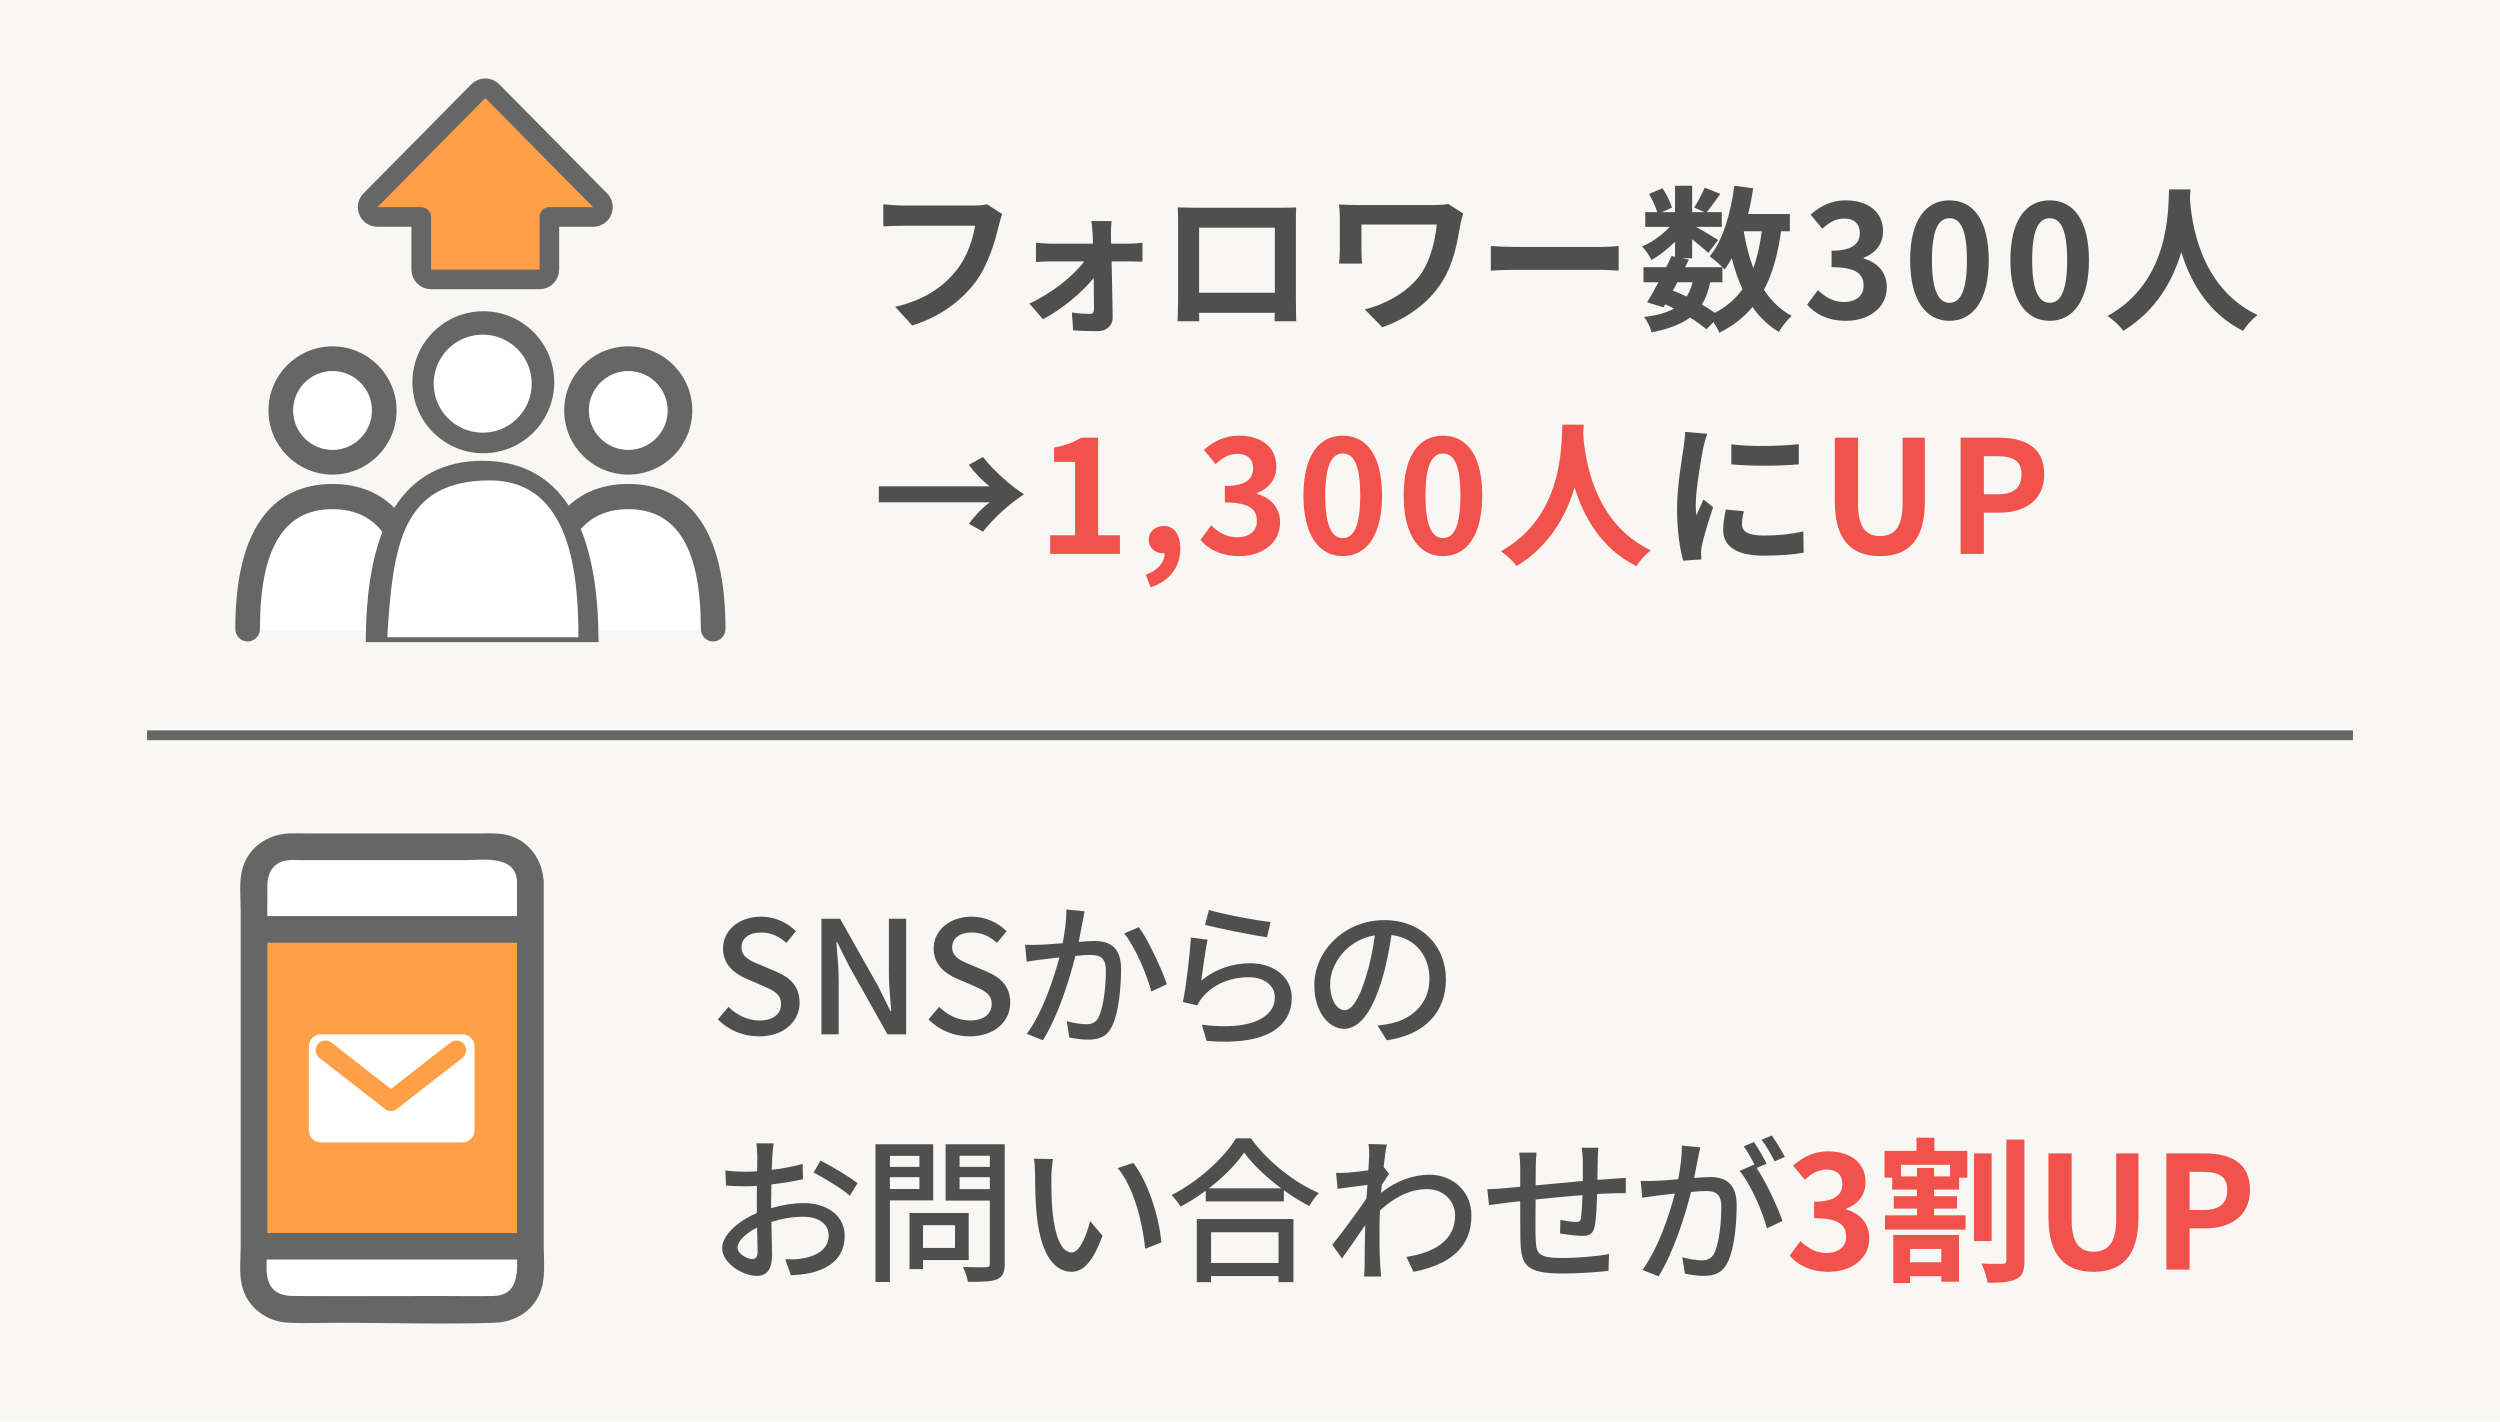
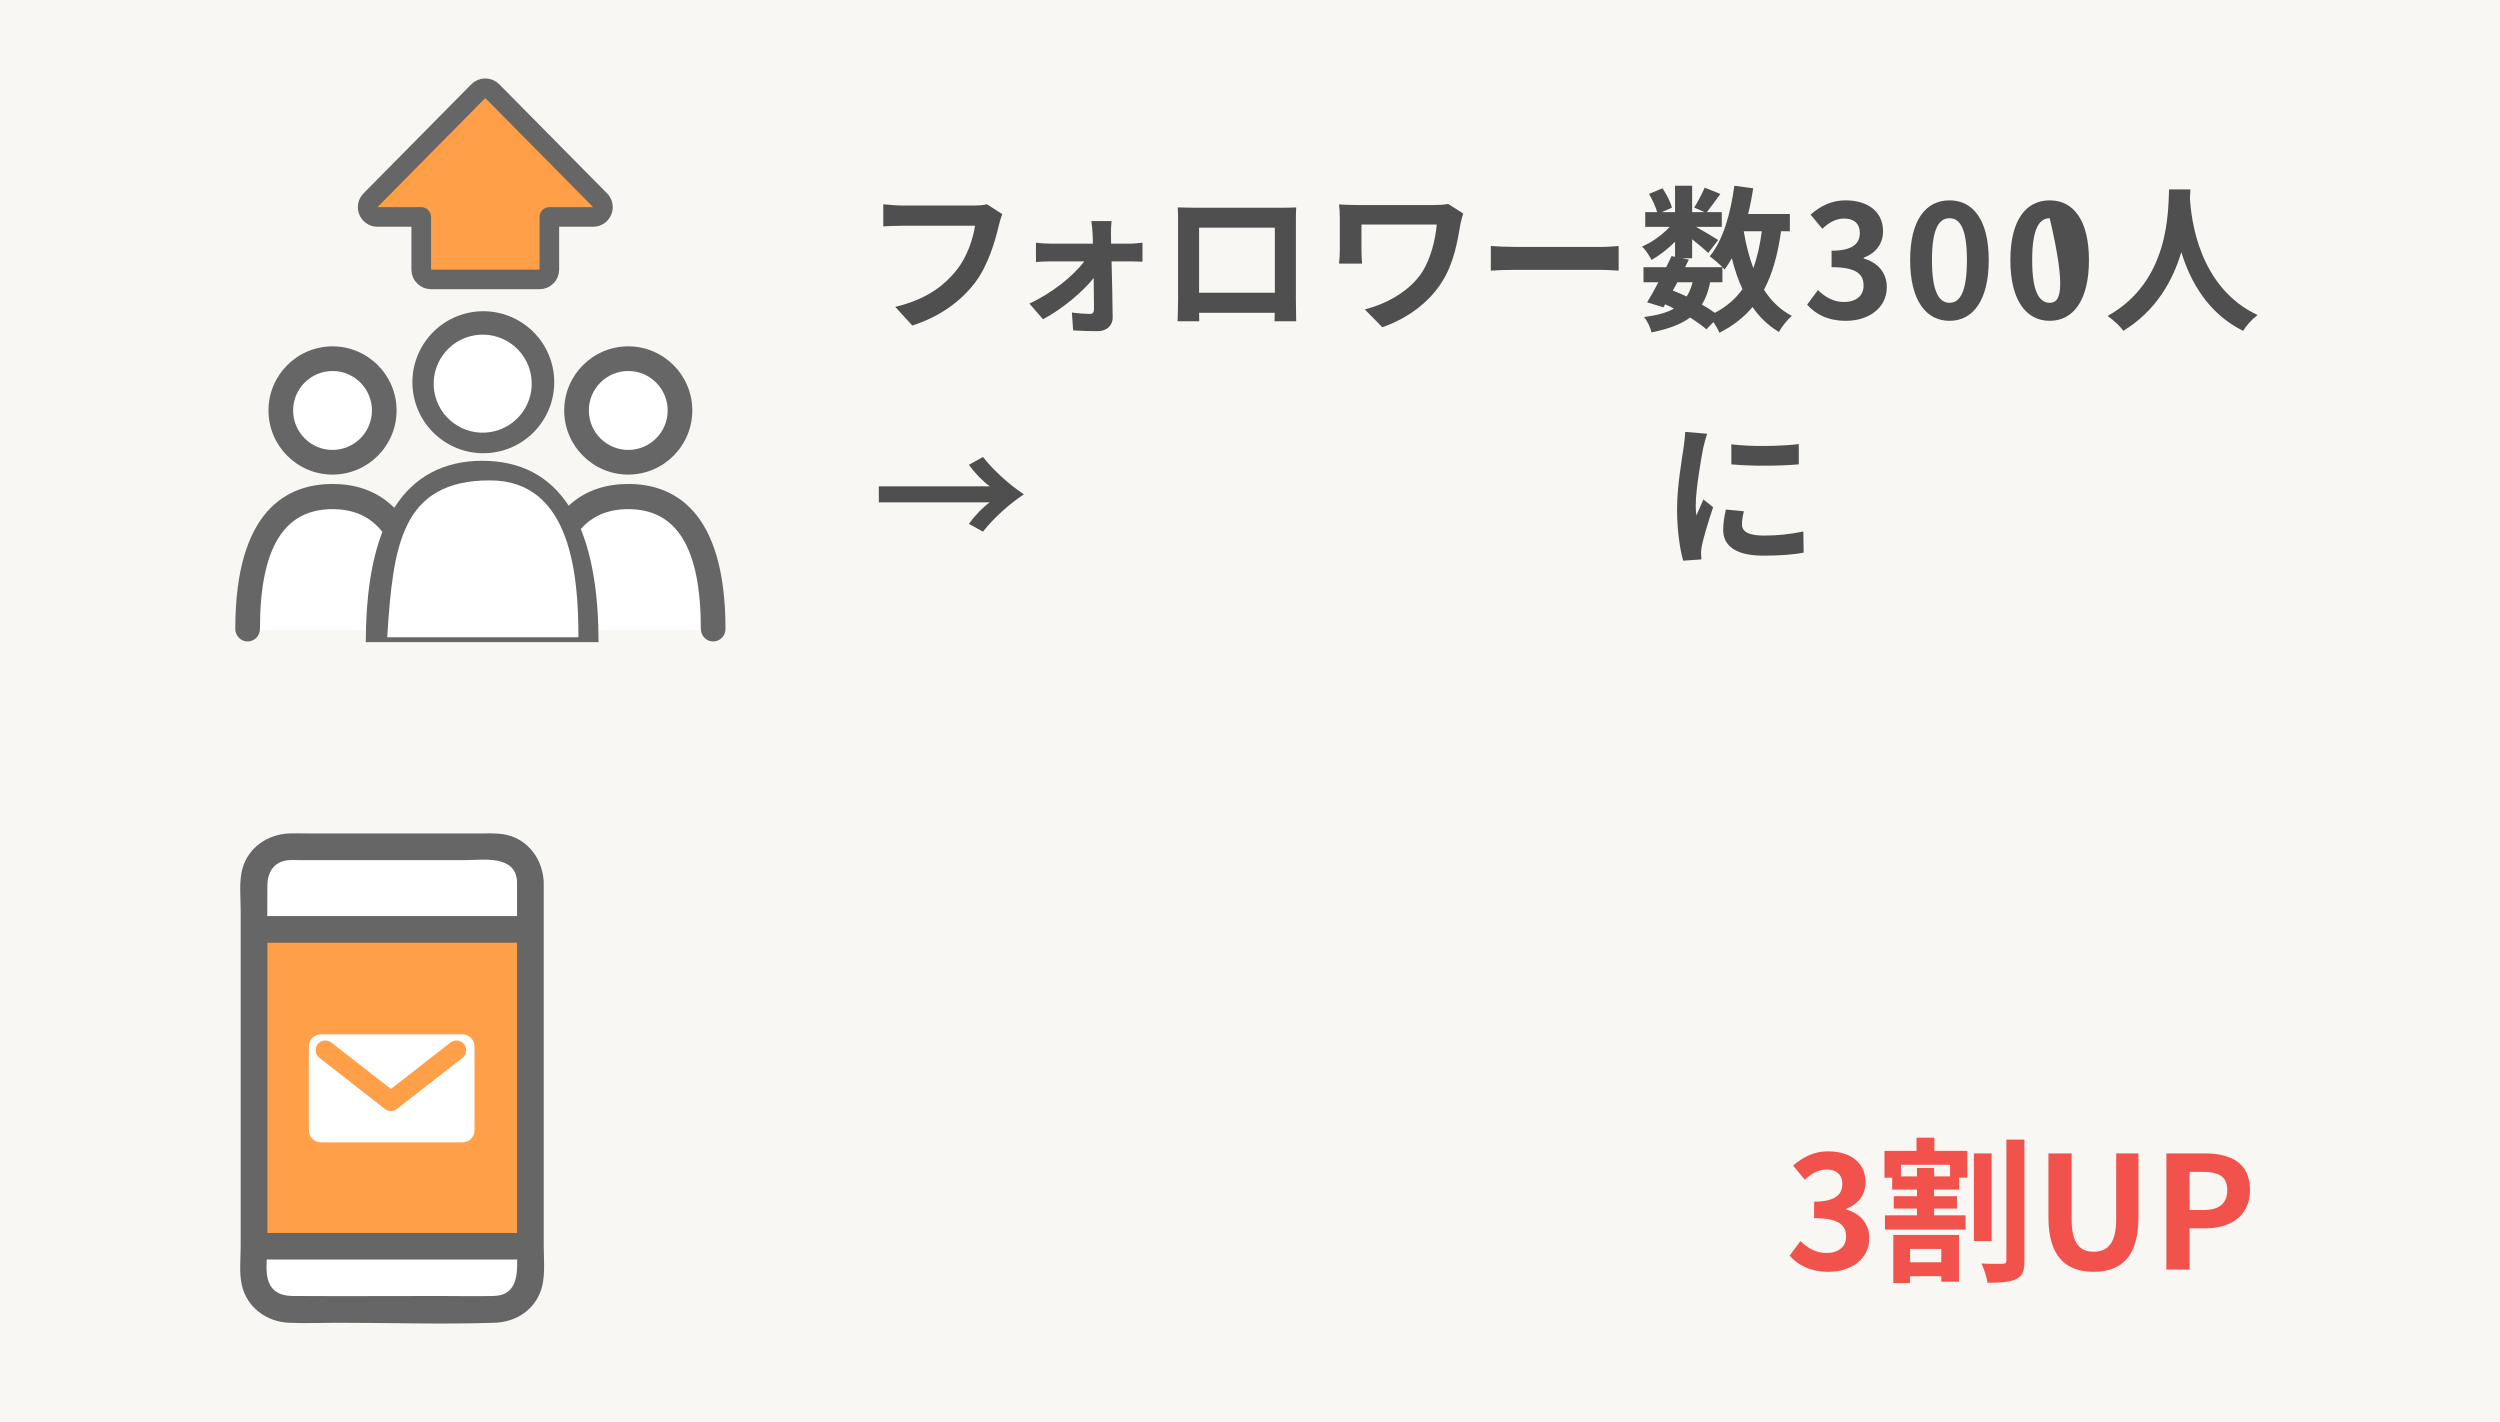
<svg xmlns="http://www.w3.org/2000/svg" width="510" height="290" viewBox="0 0 510 290" fill="none">
  <rect width="510" height="290" fill="#F8F7F3" />
-   <path d="M154.824 211.416C159.976 211.416 163.112 208.344 163.112 204.568C163.112 201.112 161.096 199.384 158.312 198.2L155.08 196.824C153.16 196.056 151.272 195.288 151.272 193.24C151.272 191.384 152.84 190.232 155.24 190.232C157.32 190.232 158.952 191.032 160.424 192.344L162.376 189.976C160.584 188.152 157.992 187 155.24 187C150.76 187 147.496 189.784 147.496 193.496C147.496 196.92 150.024 198.712 152.296 199.672L155.56 201.08C157.736 202.04 159.336 202.712 159.336 204.856C159.336 206.84 157.736 208.184 154.888 208.184C152.616 208.184 150.312 207.096 148.616 205.4L146.44 207.96C148.584 210.136 151.592 211.416 154.824 211.416ZM167.573 211H171.093V199.896C171.093 197.336 170.805 194.616 170.613 192.184H170.773L173.237 197.112L181.045 211H184.853V187.416H181.333V198.424C181.333 200.984 181.621 203.832 181.813 206.264H181.653L179.189 201.272L171.381 187.416H167.573V211ZM197.793 211.416C202.945 211.416 206.081 208.344 206.081 204.568C206.081 201.112 204.065 199.384 201.281 198.2L198.049 196.824C196.129 196.056 194.241 195.288 194.241 193.24C194.241 191.384 195.809 190.232 198.209 190.232C200.289 190.232 201.921 191.032 203.393 192.344L205.345 189.976C203.553 188.152 200.961 187 198.209 187C193.729 187 190.465 189.784 190.465 193.496C190.465 196.92 192.993 198.712 195.265 199.672L198.529 201.08C200.705 202.04 202.305 202.712 202.305 204.856C202.305 206.84 200.705 208.184 197.857 208.184C195.585 208.184 193.281 207.096 191.585 205.4L189.409 207.96C191.553 210.136 194.561 211.416 197.793 211.416ZM221.274 185.912L217.53 185.528C217.562 187.608 217.242 190.04 216.794 192.408C214.97 192.568 213.242 192.696 212.218 192.728C211.13 192.76 210.202 192.792 209.114 192.728L209.434 196.184C210.33 196.024 211.802 195.832 212.602 195.736C213.338 195.64 214.65 195.48 216.122 195.32C214.97 199.672 212.666 206.584 209.466 210.904L212.762 212.216C215.93 207.096 218.202 199.704 219.386 195C220.602 194.872 221.658 194.808 222.33 194.808C224.346 194.808 225.594 195.288 225.594 198.04C225.594 201.368 225.114 205.432 224.154 207.416C223.578 208.664 222.682 208.952 221.53 208.952C220.666 208.952 218.906 208.696 217.626 208.312L218.138 211.64C219.194 211.896 220.73 212.088 221.946 212.088C224.186 212.088 225.85 211.512 226.874 209.304C228.218 206.616 228.698 201.464 228.698 197.688C228.698 193.208 226.362 191.96 223.258 191.96C222.522 191.96 221.37 192.024 220.058 192.152C220.346 190.648 220.634 189.112 220.826 188.12C220.954 187.416 221.114 186.584 221.274 185.912ZM232.314 189.144L229.338 190.424C231.578 193.144 233.978 198.872 234.874 202.264L238.042 200.792C237.018 197.784 234.298 191.8 232.314 189.144ZM246.626 185.624L245.826 188.664C248.29 189.304 255.33 190.776 258.466 191.192L259.202 188.088C256.386 187.8 249.506 186.52 246.626 185.624ZM246.338 191.704L242.946 191.256C242.722 194.872 241.954 201.4 241.314 204.408L244.258 205.112C244.514 204.568 244.802 204.024 245.345 203.416C247.458 200.856 250.85 199.352 254.786 199.352C257.858 199.352 260.066 201.048 260.066 203.416C260.066 207.64 255.074 210.296 245.186 209.048L246.146 212.344C258.658 213.4 263.522 209.24 263.522 203.48C263.522 199.672 260.258 196.504 255.042 196.504C251.426 196.504 248.034 197.624 245.058 200.056C245.345 198.104 245.89 193.72 246.338 191.704ZM294.968 199.768C294.968 193.08 290.104 187.704 282.424 187.704C274.392 187.704 268.12 193.848 268.12 201.016C268.12 206.36 271.032 209.88 274.2 209.88C277.368 209.88 280.024 206.264 281.944 199.736C282.872 196.728 283.416 193.624 283.864 190.744C288.792 191.352 291.608 195.032 291.608 199.672C291.608 204.824 287.96 207.832 283.864 208.76C283.064 208.952 282.104 209.112 281.016 209.208L282.904 212.216C290.68 211.096 294.968 206.488 294.968 199.768ZM271.352 200.696C271.352 196.728 274.712 191.736 280.472 190.808C280.088 193.624 279.512 196.536 278.712 199.064C277.24 203.992 275.736 206.072 274.296 206.072C272.92 206.072 271.352 204.376 271.352 200.696ZM157.817 233.24H154.297C154.393 233.816 154.489 235.096 154.489 235.768C154.489 236.344 154.457 237.496 154.457 238.936C153.657 239 152.921 239.032 152.249 239.032C151.065 239.032 149.817 239 147.993 238.776L148.089 241.848C149.145 241.944 150.361 242.008 152.312 242.008C152.921 242.008 153.625 241.976 154.425 241.912C154.393 243.128 154.393 244.344 154.393 245.464C154.393 246.104 154.393 246.776 154.393 247.448C150.617 249.08 147.321 251.928 147.321 254.648C147.321 257.72 151.577 260.28 154.361 260.28C156.249 260.28 157.497 259.288 157.497 255.896C157.497 254.616 157.401 251.928 157.369 249.272C159.481 248.6 161.689 248.216 163.929 248.216C166.841 248.216 169.049 249.592 169.049 252.056C169.049 254.744 166.713 256.152 164.025 256.664C162.841 256.92 161.465 256.92 160.185 256.888L161.337 260.152C162.521 260.088 163.961 259.992 165.401 259.672C170.105 258.552 172.313 255.896 172.313 252.088C172.313 247.992 168.729 245.432 163.961 245.432C162.009 245.432 159.641 245.784 157.305 246.456C157.305 246.072 157.305 245.688 157.305 245.336C157.305 244.184 157.337 242.904 157.369 241.624C159.577 241.368 161.944 240.984 163.801 240.568L163.737 237.432C161.977 237.944 159.673 238.392 157.433 238.648C157.497 237.496 157.529 236.472 157.561 235.704C157.625 234.936 157.721 233.848 157.817 233.24ZM167.385 236.76L165.977 239.192C167.993 240.248 171.833 242.52 173.369 243.928L174.937 241.368C173.337 240.12 169.753 237.944 167.385 236.76ZM150.457 254.488C150.457 253.208 152.121 251.576 154.457 250.424C154.489 252.504 154.553 254.36 154.553 255.384C154.553 256.44 154.105 256.856 153.465 256.856C152.377 256.856 150.457 255.768 150.457 254.488ZM187.56 235.8V238.04H181.544V235.8H187.56ZM181.544 242.552V240.152H187.56V242.552H181.544ZM190.376 244.888V233.432H178.6V261.528H181.544V244.888H190.376ZM194.824 249.944V254.584H188.296V249.944H194.824ZM197.608 257.048V247.448H185.544V258.904H188.296V257.048H197.608ZM195.752 242.584V240.152H201.928V242.584H195.752ZM201.928 235.768V238.04H195.752V235.768H201.928ZM204.968 233.432H192.904V244.92H201.928V257.72C201.928 258.296 201.768 258.488 201.16 258.52C200.52 258.52 198.44 258.552 196.424 258.456C196.872 259.288 197.352 260.664 197.448 261.496C200.328 261.496 202.216 261.464 203.4 260.984C204.552 260.472 204.968 259.544 204.968 257.752V233.432ZM214.804 236.44L210.9 236.376C211.092 237.24 211.156 238.584 211.156 239.384C211.156 241.304 211.188 245.144 211.508 247.96C212.372 256.376 215.348 259.448 218.58 259.448C220.916 259.448 222.9 257.56 224.916 252.088L222.388 249.112C221.652 252.024 220.244 255.512 218.644 255.512C216.5 255.512 215.188 252.12 214.708 247.096C214.484 244.6 214.452 241.912 214.484 239.896C214.484 239.032 214.644 237.368 214.804 236.44ZM231.188 237.24L228.02 238.296C231.252 242.136 233.076 249.24 233.62 254.744L236.916 253.464C236.5 248.28 234.132 240.952 231.188 237.24ZM260.818 251.384V257.656H247.058V251.384H260.818ZM244.146 261.56H247.058V260.312H260.818V261.56H263.858V248.696H244.146V261.56ZM246.61 242.424C249.618 240.12 252.178 237.496 253.81 235.128C255.602 237.592 258.354 240.184 261.362 242.424H246.61ZM252.146 232.216C249.714 236.216 244.466 241.016 238.994 243.8C239.602 244.408 240.466 245.464 240.818 246.168C242.578 245.208 244.338 244.12 245.97 242.904V245.08H261.906V242.808C263.602 244.056 265.394 245.144 267.09 246.04C267.602 245.144 268.306 244.12 269.042 243.384C264.018 241.208 258.61 236.984 255.186 232.216H252.146ZM279.307 235.96C279.307 236.312 279.243 237.368 279.147 238.744C277.611 238.968 275.947 239.16 274.955 239.224C274.027 239.288 273.355 239.288 272.555 239.256L272.875 242.52C274.795 242.264 277.451 241.912 278.955 241.72C278.891 242.616 278.827 243.576 278.763 244.472C277.035 247.096 273.579 251.704 271.787 253.944L273.771 256.728C275.115 254.872 277.003 252.12 278.507 249.912C278.411 253.464 278.411 255.288 278.379 258.296C278.379 258.808 278.315 259.832 278.283 260.408H281.739C281.675 259.736 281.611 258.808 281.579 258.232C281.387 255.32 281.419 253.048 281.419 250.264C281.419 249.24 281.451 248.12 281.515 246.936C284.331 244.344 287.531 242.584 291.083 242.584C294.891 242.584 296.843 245.4 296.843 247.896C296.875 253.176 292.395 255.576 286.891 256.408L288.363 259.448C295.787 258.008 300.203 254.424 300.171 247.96C300.171 242.904 296.235 239.64 291.595 239.64C288.619 239.64 285.163 240.664 281.739 243.32C281.771 242.808 281.835 242.264 281.867 241.752C282.379 240.952 282.987 240.024 283.371 239.448L282.283 238.104H282.251C282.475 236.024 282.731 234.328 282.923 233.496L279.179 233.368C279.307 234.232 279.307 235.128 279.307 235.96ZM326.095 234.136H322.671C322.767 234.712 322.895 236.024 322.895 236.76C322.895 238.072 322.895 239.544 322.895 240.92C319.694 241.208 316.207 241.528 313.263 241.816C313.295 240.28 313.295 238.936 313.295 238.04C313.295 236.888 313.359 235.992 313.455 235.128H309.903C310.062 236.152 310.127 237.08 310.127 238.2C310.127 238.744 310.127 240.248 310.127 242.104C308.783 242.232 307.727 242.328 307.023 242.392C305.679 242.52 304.367 242.584 303.407 242.584L303.759 245.848C304.591 245.72 306.255 245.496 307.247 245.368C307.951 245.272 308.943 245.176 310.127 245.048C310.127 248.12 310.127 251.416 310.159 252.792C310.286 258.072 311.119 259.8 318.895 259.8C322.062 259.8 325.999 259.512 328.143 259.256L328.239 255.832C326.031 256.248 322.031 256.632 318.703 256.632C313.487 256.632 313.359 255.608 313.263 252.312C313.199 251 313.231 247.832 313.263 244.696C316.239 244.376 319.727 244.056 322.831 243.8C322.767 245.624 322.671 247.48 322.511 248.44C322.447 249.144 322.127 249.272 321.391 249.272C320.719 249.272 319.375 249.08 318.319 248.856L318.255 251.64C319.215 251.8 321.583 252.12 322.735 252.12C324.271 252.12 325.007 251.704 325.327 250.168C325.615 248.728 325.743 246.008 325.807 243.576C326.991 243.512 328.047 243.448 328.879 243.448C329.711 243.416 331.119 243.384 331.663 243.416V240.28C330.831 240.344 329.743 240.44 328.911 240.472C328.015 240.536 326.959 240.6 325.871 240.696C325.903 239.416 325.903 238.04 325.935 236.664C325.935 235.896 325.999 234.648 326.095 234.136ZM346.86 234.072L343.116 233.688C343.116 235.768 342.828 238.2 342.348 240.568C340.556 240.728 338.828 240.856 337.804 240.888C336.716 240.92 335.756 240.952 334.7 240.888L335.02 244.344C335.884 244.184 337.388 243.992 338.188 243.896C338.924 243.8 340.236 243.64 341.676 243.48C340.556 247.832 338.252 254.744 335.052 259.064L338.348 260.376C341.516 255.256 343.788 247.864 344.972 243.16C346.156 243.032 347.212 242.968 347.884 242.968C349.9 242.968 351.148 243.448 351.148 246.2C351.148 249.528 350.7 253.592 349.74 255.608C349.132 256.824 348.236 257.112 347.116 257.112C346.22 257.112 344.492 256.856 343.18 256.472L343.724 259.8C344.78 260.056 346.284 260.28 347.532 260.28C349.74 260.28 351.404 259.672 352.46 257.464C353.804 254.776 354.284 249.624 354.284 245.848C354.284 241.368 351.916 240.12 348.844 240.12C348.108 240.12 346.924 240.184 345.612 240.312C345.9 238.808 346.188 237.272 346.38 236.28C346.54 235.576 346.7 234.744 346.86 234.072ZM361.452 231.64L359.372 232.504C360.3 233.72 361.324 235.544 362.028 236.92L364.108 235.992C363.5 234.84 362.284 232.824 361.452 231.64ZM357.804 232.984L355.724 233.848C356.492 234.904 357.388 236.504 357.996 237.752C357.964 237.688 357.9 237.624 357.868 237.56L354.892 238.872C357.132 241.56 359.564 247.16 360.46 250.584L363.628 249.08C362.7 246.328 360.3 241.144 358.348 238.264L360.396 237.4C359.756 236.152 358.604 234.136 357.804 232.984Z" fill="#4F4F4F" />
  <path d="M373.018 259.448C377.53 259.448 381.338 256.92 381.338 252.568C381.338 249.464 379.29 247.48 376.634 246.744V246.584C379.13 245.592 380.57 243.736 380.57 241.176C380.57 237.144 377.466 234.872 372.89 234.872C370.106 234.872 367.834 235.992 365.786 237.784L368.186 240.664C369.594 239.352 370.97 238.584 372.666 238.584C374.682 238.584 375.834 239.672 375.834 241.528C375.834 243.64 374.426 245.144 370.074 245.144V248.504C375.226 248.504 376.602 249.976 376.602 252.28C376.602 254.424 374.97 255.608 372.57 255.608C370.426 255.608 368.698 254.552 367.29 253.176L365.082 256.152C366.746 258.04 369.274 259.448 373.018 259.448ZM396.022 254.776V257.496H389.654V254.776H396.022ZM386.23 261.752H389.654V260.344H396.022V261.464H399.638V251.928H386.23V261.752ZM397.814 239.992H394.55V238.264H391.062V239.992H387.798V237.624H397.814V239.992ZM394.614 232.088H390.966V234.776H384.438V240.248H386.006V242.68H391.062V244.024H386.326V246.552H391.062V247.928H384.534V250.84H400.982V247.928H394.55V246.552H399.222V244.024H394.55V242.68H399.67V240.248H401.334V234.776H394.614V232.088ZM406.294 235.288H402.678V253.176H406.294V235.288ZM409.302 232.472V257.112C409.302 257.624 409.078 257.816 408.534 257.816C407.894 257.816 406.07 257.848 404.214 257.752C404.758 258.84 405.302 260.6 405.462 261.688C408.086 261.688 410.07 261.56 411.318 260.92C412.598 260.344 412.982 259.256 412.982 257.144V232.472H409.302ZM427.094 259.448C432.886 259.448 436.246 256.216 436.246 248.344V235.288H431.702V248.76C431.702 253.688 429.91 255.352 427.094 255.352C424.342 255.352 422.614 253.688 422.614 248.76V235.288H417.878V248.344C417.878 256.216 421.334 259.448 427.094 259.448ZM441.943 259H446.679V250.584H449.847C454.935 250.584 458.999 248.152 458.999 242.744C458.999 237.144 454.967 235.288 449.719 235.288H441.943V259ZM446.679 246.84V239.064H449.367C452.631 239.064 454.359 239.992 454.359 242.744C454.359 245.464 452.791 246.84 449.527 246.84H446.679Z" fill="#F1534C" />
  <rect x="53" y="175" width="54" height="90" fill="white" />
  <rect x="53" y="190" width="54" height="64" fill="#FF9F47" />
  <path d="M110.92 197.65V180.166C110.926 180.059 110.926 179.952 110.92 179.845C110.922 179.663 110.906 179.481 110.871 179.302C110.424 174.727 107.269 170.848 102.533 170.158C101.252 170.017 99.962 169.972 98.674 170.022H62.679C61.447 170.022 60.199 169.973 58.968 170.022C54.673 170.196 50.793 172.782 49.512 177.004C48.711 179.693 49.098 182.91 49.098 185.697V254.255C49.098 256.819 48.76 259.661 49.338 262.182C50.373 266.719 54.379 269.647 58.93 269.843C62.243 269.984 65.595 269.843 68.913 269.843C79.557 269.843 90.266 270.196 100.903 269.843C104.92 269.707 108.533 267.615 110.124 263.834C111.372 260.905 110.92 257.368 110.92 254.255V197.65ZM100.653 264.383C96.996 264.459 93.328 264.383 89.672 264.383C79.775 264.383 69.878 264.442 59.976 264.383C57.981 264.383 56.074 263.986 55.033 262.008C54.314 260.639 54.325 258.748 54.417 256.944H105.503C105.574 260.519 105.214 264.285 100.653 264.383ZM54.548 180.59C54.581 177.829 55.976 175.656 58.968 175.471C59.938 175.412 60.935 175.471 61.905 175.471H94.604C98.418 175.471 105.192 174.292 105.476 179.845V186.881H54.526C54.521 184.784 54.521 182.687 54.548 180.59ZM105.47 251.538H54.548V192.315H105.47V251.538Z" fill="#666666" />
  <path d="M65.478 211.002H94.326C95.692 211.002 96.802 212.115 96.802 213.485V230.569C96.802 231.939 95.692 233.051 94.326 233.051H65.476C64.11 233.051 63 231.939 63 230.569V213.483C63 212.113 64.11 211 65.476 211L65.478 211.002Z" fill="white" />
  <path d="M79.744 226.653C79.314 226.653 78.885 226.514 78.529 226.234L65.162 215.81C64.298 215.136 64.143 213.889 64.815 213.023C65.485 212.157 66.729 212.002 67.595 212.676L79.744 222.151L91.894 212.676C92.757 212.002 94.001 212.159 94.673 213.023C95.345 213.889 95.19 215.136 94.327 215.81L80.96 226.234C80.601 226.514 80.172 226.653 79.744 226.653Z" fill="#FF9F47" />
-   <path d="M204.479 43.688L201.343 41.672C200.479 41.896 199.455 41.928 198.815 41.928H184.031C182.975 41.928 181.151 41.768 180.191 41.672V46.184C181.023 46.12 182.559 46.056 183.999 46.056H198.911C198.495 48.776 197.279 52.424 195.167 55.08C192.575 58.312 188.959 61.096 182.623 62.6L186.111 66.408C191.807 64.584 196.063 61.416 198.975 57.576C201.631 54.024 203.039 49.064 203.775 45.928C203.935 45.256 204.191 44.328 204.479 43.688ZM226.761 45.096H222.633C222.761 45.96 222.857 46.984 222.889 47.752C222.921 48.36 222.953 49 222.953 49.704H214.249C213.417 49.704 212.105 49.608 211.337 49.512V53.448C212.265 53.384 213.417 53.32 214.345 53.32H221.193C218.985 56.296 214.537 59.848 209.993 61.928L212.777 65.128C216.553 63.144 220.873 59.56 223.113 56.712C223.145 59.144 223.177 61.48 223.177 63.048C223.177 63.688 222.953 64.04 222.345 64.04C221.513 64.04 219.977 63.944 218.665 63.752L218.921 67.4C220.361 67.496 222.345 67.56 223.881 67.56C225.769 67.56 227.017 66.408 226.985 64.744C226.953 61.48 226.857 57.128 226.761 53.32H230.601C231.305 53.32 232.297 53.352 233.065 53.384V49.512C232.489 49.576 231.273 49.704 230.441 49.704H226.665C226.665 49 226.633 48.328 226.633 47.752C226.633 46.888 226.665 45.864 226.761 45.096ZM240.263 42.312C240.327 43.208 240.327 44.52 240.327 45.416V61.064C240.327 62.6 240.231 65.384 240.231 65.544H244.647C244.647 65.448 244.647 64.712 244.615 63.816H260.039C260.039 64.744 260.007 65.48 260.007 65.544H264.423C264.423 65.416 264.359 62.344 264.359 61.096V45.416C264.359 44.456 264.359 43.272 264.423 42.312C263.271 42.376 262.055 42.376 261.255 42.376H243.655C242.791 42.376 241.575 42.344 240.263 42.312ZM244.615 46.44H260.071V59.72H244.615V46.44ZM298.508 43.56L295.436 41.608C294.572 41.768 293.484 41.832 292.396 41.832H277.1C275.596 41.832 274.188 41.768 273.164 41.704C273.26 42.536 273.324 43.528 273.324 44.392V51.144C273.324 52.008 273.26 52.776 273.164 53.768H277.868C277.772 52.776 277.74 51.624 277.74 51.144V45.8H293.1C292.78 49.256 291.788 52.808 290.188 55.4C287.66 59.4 282.732 62.056 278.412 63.112L281.996 66.76C287.116 64.968 291.468 61.768 294.124 57.576C296.62 53.704 297.356 49.064 297.932 45.704C298.028 45.256 298.316 44.04 298.508 43.56ZM304.125 50.184V55.208C305.309 55.112 307.453 55.048 309.277 55.048H326.461C327.805 55.048 329.437 55.176 330.205 55.208V50.184C329.373 50.248 327.965 50.376 326.461 50.376H309.277C307.613 50.376 305.277 50.28 304.125 50.184ZM351.371 57.576V54.504C351.563 54.696 351.691 54.856 351.819 54.984C352.331 54.28 352.843 53.512 353.291 52.68C353.867 54.984 354.571 57.096 355.467 58.984C354.059 60.968 352.203 62.568 349.835 63.816C349.099 63.272 348.171 62.696 347.179 62.12C347.979 60.872 348.523 59.368 348.875 57.576H351.371ZM342.187 57.576H345.291C345.003 58.728 344.587 59.688 344.075 60.488C343.147 60.04 342.219 59.656 341.259 59.272L342.187 57.576ZM359.403 47.176C359.051 49.992 358.475 52.52 357.675 54.696C356.811 52.392 356.171 49.864 355.723 47.176H359.403ZM365.131 47.176V43.656H356.619C357.035 41.96 357.387 40.2 357.643 38.408L353.803 37.896C353.035 43.592 351.499 49.032 348.779 52.296C349.483 52.776 350.635 53.768 351.371 54.504H343.755L344.523 52.968L343.147 52.68H345.195V48.808C346.443 49.8 347.787 50.92 348.491 51.592L350.507 48.968C349.803 48.488 347.531 47.144 345.995 46.28H351.243V43.272H348.203C348.971 42.28 349.963 40.936 350.955 39.56L347.755 38.28C347.243 39.496 346.347 41.192 345.611 42.344L347.723 43.272H345.195V37.896H341.707V43.272H339.019L341.067 42.376C340.811 41.256 339.979 39.624 339.147 38.408L336.395 39.56C337.067 40.712 337.771 42.184 338.059 43.272H335.627V46.28H340.619C339.083 47.944 336.939 49.48 334.987 50.28C335.691 50.952 336.491 52.2 336.907 53.032C338.507 52.136 340.235 50.792 341.707 49.32V52.392L341.003 52.232C340.683 52.936 340.299 53.704 339.915 54.504H335.275V57.576H338.315C337.515 59.112 336.715 60.552 336.011 61.672L339.339 62.696L339.691 62.088C340.299 62.344 340.907 62.632 341.483 62.952C339.979 63.816 337.995 64.328 335.403 64.68C336.011 65.448 336.683 66.728 336.907 67.816C340.331 67.112 342.891 66.184 344.779 64.776C346.091 65.608 347.243 66.44 348.107 67.176L349.547 65.704C350.059 66.472 350.539 67.336 350.763 67.88C353.547 66.472 355.755 64.744 357.515 62.632C358.955 64.712 360.715 66.408 362.891 67.72C363.467 66.664 364.651 65.192 365.515 64.424C363.179 63.208 361.323 61.384 359.851 59.112C361.579 55.88 362.667 51.912 363.339 47.176H365.131ZM376.587 65.448C381.099 65.448 384.907 62.92 384.907 58.568C384.907 55.464 382.859 53.48 380.203 52.744V52.584C382.699 51.592 384.139 49.736 384.139 47.176C384.139 43.144 381.035 40.872 376.459 40.872C373.675 40.872 371.403 41.992 369.355 43.784L371.755 46.664C373.163 45.352 374.539 44.584 376.235 44.584C378.251 44.584 379.403 45.672 379.403 47.528C379.403 49.64 377.995 51.144 373.643 51.144V54.504C378.795 54.504 380.171 55.976 380.171 58.28C380.171 60.424 378.539 61.608 376.139 61.608C373.995 61.608 372.267 60.552 370.859 59.176L368.651 62.152C370.315 64.04 372.843 65.448 376.587 65.448ZM397.702 65.448C402.534 65.448 405.702 61.224 405.702 53.064C405.702 44.904 402.534 40.872 397.702 40.872C392.87 40.872 389.67 44.872 389.67 53.064C389.67 61.224 392.87 65.448 397.702 65.448ZM397.702 61.768C395.654 61.768 394.118 59.72 394.118 53.064C394.118 46.44 395.654 44.52 397.702 44.52C399.75 44.52 401.254 46.44 401.254 53.064C401.254 59.72 399.75 61.768 397.702 61.768ZM418.146 65.448C422.978 65.448 426.146 61.224 426.146 53.064C426.146 44.904 422.978 40.872 418.146 40.872C413.314 40.872 410.114 44.872 410.114 53.064C410.114 61.224 413.314 65.448 418.146 65.448ZM418.146 61.768C416.098 61.768 414.562 59.72 414.562 53.064C414.562 46.44 416.098 44.52 418.146 44.52C420.194 44.52 421.698 46.44 421.698 53.064C421.698 59.72 420.194 61.768 418.146 61.768ZM442.494 38.632C442.27 42.856 442.718 57.384 429.95 64.456C431.23 65.352 432.478 66.504 433.15 67.496C439.902 63.368 443.262 57.192 444.99 51.432C446.782 57.32 450.366 63.912 457.598 67.496C458.206 66.472 459.358 65.16 460.542 64.264C448.606 58.664 447.006 44.872 446.75 40.456C446.782 39.784 446.814 39.144 446.846 38.632H442.494ZM201.904 99.208H179.28V102.472H201.904C200.528 103.464 198.832 105.224 197.648 106.856L200.528 108.456C202.736 105.64 206 102.728 208.88 100.84C206 98.952 202.736 96.04 200.528 93.224L197.648 94.824C198.832 96.456 200.528 98.216 201.904 99.208ZM353.192 90.632V94.728C357.224 95.112 363.016 95.08 366.952 94.728V90.6C363.496 91.016 357.128 91.176 353.192 90.632ZM355.752 104.296L352.072 103.944C351.72 105.576 351.528 106.856 351.528 108.104C351.528 111.4 354.184 113.352 359.688 113.352C363.304 113.352 365.864 113.128 367.944 112.744L367.88 108.424C365.064 109 362.696 109.256 359.848 109.256C356.584 109.256 355.368 108.392 355.368 106.984C355.368 106.12 355.496 105.352 355.752 104.296ZM348.264 88.488L343.784 88.104C343.752 89.128 343.56 90.344 343.464 91.24C343.112 93.704 342.12 99.112 342.12 103.912C342.12 108.264 342.728 112.168 343.368 114.376L347.08 114.12C347.048 113.672 347.016 113.16 347.016 112.808C347.016 112.488 347.08 111.784 347.176 111.304C347.528 109.608 348.584 106.12 349.48 103.464L347.496 101.896C347.048 102.952 346.536 104.072 346.056 105.16C345.96 104.52 345.928 103.688 345.928 103.08C345.928 99.88 347.048 93.48 347.464 91.336C347.592 90.76 348.008 89.16 348.264 88.488Z" fill="#4F4F4F" />
-   <path d="M214.224 113H228.464V109.192H224.016V89.288H220.528C219.024 90.248 217.392 90.856 215.024 91.304V94.216H219.312V109.192H214.224V113ZM234.732 119.816C238.604 118.536 240.78 115.688 240.78 111.944C240.78 109.032 239.564 107.304 237.388 107.304C235.724 107.304 234.348 108.392 234.348 110.088C234.348 111.88 235.756 112.872 237.292 112.872C237.388 112.872 237.484 112.872 237.58 112.872C237.612 114.664 236.236 116.328 233.74 117.256L234.732 119.816ZM252.818 113.448C257.33 113.448 261.138 110.92 261.138 106.568C261.138 103.464 259.09 101.48 256.434 100.744V100.584C258.93 99.592 260.37 97.736 260.37 95.176C260.37 91.144 257.266 88.872 252.69 88.872C249.906 88.872 247.634 89.992 245.586 91.784L247.986 94.664C249.394 93.352 250.77 92.584 252.466 92.584C254.482 92.584 255.634 93.672 255.634 95.528C255.634 97.64 254.226 99.144 249.874 99.144V102.504C255.026 102.504 256.402 103.976 256.402 106.28C256.402 108.424 254.77 109.608 252.37 109.608C250.226 109.608 248.498 108.552 247.09 107.176L244.882 110.152C246.546 112.04 249.074 113.448 252.818 113.448ZM273.934 113.448C278.766 113.448 281.934 109.224 281.934 101.064C281.934 92.904 278.766 88.872 273.934 88.872C269.102 88.872 265.902 92.872 265.902 101.064C265.902 109.224 269.102 113.448 273.934 113.448ZM273.934 109.768C271.886 109.768 270.35 107.72 270.35 101.064C270.35 94.44 271.886 92.52 273.934 92.52C275.982 92.52 277.486 94.44 277.486 101.064C277.486 107.72 275.982 109.768 273.934 109.768ZM294.378 113.448C299.21 113.448 302.378 109.224 302.378 101.064C302.378 92.904 299.21 88.872 294.378 88.872C289.546 88.872 286.346 92.872 286.346 101.064C286.346 109.224 289.546 113.448 294.378 113.448ZM294.378 109.768C292.33 109.768 290.794 107.72 290.794 101.064C290.794 94.44 292.33 92.52 294.378 92.52C296.426 92.52 297.93 94.44 297.93 101.064C297.93 107.72 296.426 109.768 294.378 109.768ZM318.725 86.632C318.501 90.856 318.949 105.384 306.181 112.456C307.461 113.352 308.709 114.504 309.381 115.496C316.133 111.368 319.493 105.192 321.221 99.432C323.013 105.32 326.597 111.912 333.829 115.496C334.437 114.472 335.589 113.16 336.773 112.264C324.837 106.664 323.237 92.872 322.981 88.456C323.013 87.784 323.045 87.144 323.077 86.632H318.725ZM383.519 113.448C389.311 113.448 392.671 110.216 392.671 102.344V89.288H388.127V102.76C388.127 107.688 386.335 109.352 383.519 109.352C380.767 109.352 379.039 107.688 379.039 102.76V89.288H374.303V102.344C374.303 110.216 377.759 113.448 383.519 113.448ZM399.968 113H404.704V104.584H407.872C412.96 104.584 417.024 102.152 417.024 96.744C417.024 91.144 412.992 89.288 407.744 89.288H399.968V113ZM404.704 100.84V93.064H407.392C410.656 93.064 412.384 93.992 412.384 96.744C412.384 99.464 410.816 100.84 407.552 100.84H404.704Z" fill="#F1534C" />
+   <path d="M204.479 43.688L201.343 41.672C200.479 41.896 199.455 41.928 198.815 41.928H184.031C182.975 41.928 181.151 41.768 180.191 41.672V46.184C181.023 46.12 182.559 46.056 183.999 46.056H198.911C198.495 48.776 197.279 52.424 195.167 55.08C192.575 58.312 188.959 61.096 182.623 62.6L186.111 66.408C191.807 64.584 196.063 61.416 198.975 57.576C201.631 54.024 203.039 49.064 203.775 45.928C203.935 45.256 204.191 44.328 204.479 43.688ZM226.761 45.096H222.633C222.761 45.96 222.857 46.984 222.889 47.752C222.921 48.36 222.953 49 222.953 49.704H214.249C213.417 49.704 212.105 49.608 211.337 49.512V53.448C212.265 53.384 213.417 53.32 214.345 53.32H221.193C218.985 56.296 214.537 59.848 209.993 61.928L212.777 65.128C216.553 63.144 220.873 59.56 223.113 56.712C223.145 59.144 223.177 61.48 223.177 63.048C223.177 63.688 222.953 64.04 222.345 64.04C221.513 64.04 219.977 63.944 218.665 63.752L218.921 67.4C220.361 67.496 222.345 67.56 223.881 67.56C225.769 67.56 227.017 66.408 226.985 64.744C226.953 61.48 226.857 57.128 226.761 53.32H230.601C231.305 53.32 232.297 53.352 233.065 53.384V49.512C232.489 49.576 231.273 49.704 230.441 49.704H226.665C226.665 49 226.633 48.328 226.633 47.752C226.633 46.888 226.665 45.864 226.761 45.096ZM240.263 42.312C240.327 43.208 240.327 44.52 240.327 45.416V61.064C240.327 62.6 240.231 65.384 240.231 65.544H244.647C244.647 65.448 244.647 64.712 244.615 63.816H260.039C260.039 64.744 260.007 65.48 260.007 65.544H264.423C264.423 65.416 264.359 62.344 264.359 61.096V45.416C264.359 44.456 264.359 43.272 264.423 42.312C263.271 42.376 262.055 42.376 261.255 42.376H243.655C242.791 42.376 241.575 42.344 240.263 42.312ZM244.615 46.44H260.071V59.72H244.615V46.44ZM298.508 43.56L295.436 41.608C294.572 41.768 293.484 41.832 292.396 41.832H277.1C275.596 41.832 274.188 41.768 273.164 41.704C273.26 42.536 273.324 43.528 273.324 44.392V51.144C273.324 52.008 273.26 52.776 273.164 53.768H277.868C277.772 52.776 277.74 51.624 277.74 51.144V45.8H293.1C292.78 49.256 291.788 52.808 290.188 55.4C287.66 59.4 282.732 62.056 278.412 63.112L281.996 66.76C287.116 64.968 291.468 61.768 294.124 57.576C296.62 53.704 297.356 49.064 297.932 45.704C298.028 45.256 298.316 44.04 298.508 43.56ZM304.125 50.184V55.208C305.309 55.112 307.453 55.048 309.277 55.048H326.461C327.805 55.048 329.437 55.176 330.205 55.208V50.184C329.373 50.248 327.965 50.376 326.461 50.376H309.277C307.613 50.376 305.277 50.28 304.125 50.184ZM351.371 57.576V54.504C351.563 54.696 351.691 54.856 351.819 54.984C352.331 54.28 352.843 53.512 353.291 52.68C353.867 54.984 354.571 57.096 355.467 58.984C354.059 60.968 352.203 62.568 349.835 63.816C349.099 63.272 348.171 62.696 347.179 62.12C347.979 60.872 348.523 59.368 348.875 57.576H351.371ZM342.187 57.576H345.291C345.003 58.728 344.587 59.688 344.075 60.488C343.147 60.04 342.219 59.656 341.259 59.272L342.187 57.576ZM359.403 47.176C359.051 49.992 358.475 52.52 357.675 54.696C356.811 52.392 356.171 49.864 355.723 47.176H359.403ZM365.131 47.176V43.656H356.619C357.035 41.96 357.387 40.2 357.643 38.408L353.803 37.896C353.035 43.592 351.499 49.032 348.779 52.296C349.483 52.776 350.635 53.768 351.371 54.504H343.755L344.523 52.968L343.147 52.68H345.195V48.808C346.443 49.8 347.787 50.92 348.491 51.592L350.507 48.968C349.803 48.488 347.531 47.144 345.995 46.28H351.243V43.272H348.203C348.971 42.28 349.963 40.936 350.955 39.56L347.755 38.28C347.243 39.496 346.347 41.192 345.611 42.344L347.723 43.272H345.195V37.896H341.707V43.272H339.019L341.067 42.376C340.811 41.256 339.979 39.624 339.147 38.408L336.395 39.56C337.067 40.712 337.771 42.184 338.059 43.272H335.627V46.28H340.619C339.083 47.944 336.939 49.48 334.987 50.28C335.691 50.952 336.491 52.2 336.907 53.032C338.507 52.136 340.235 50.792 341.707 49.32V52.392L341.003 52.232C340.683 52.936 340.299 53.704 339.915 54.504H335.275V57.576H338.315C337.515 59.112 336.715 60.552 336.011 61.672L339.339 62.696L339.691 62.088C340.299 62.344 340.907 62.632 341.483 62.952C339.979 63.816 337.995 64.328 335.403 64.68C336.011 65.448 336.683 66.728 336.907 67.816C340.331 67.112 342.891 66.184 344.779 64.776C346.091 65.608 347.243 66.44 348.107 67.176L349.547 65.704C350.059 66.472 350.539 67.336 350.763 67.88C353.547 66.472 355.755 64.744 357.515 62.632C358.955 64.712 360.715 66.408 362.891 67.72C363.467 66.664 364.651 65.192 365.515 64.424C363.179 63.208 361.323 61.384 359.851 59.112C361.579 55.88 362.667 51.912 363.339 47.176H365.131ZM376.587 65.448C381.099 65.448 384.907 62.92 384.907 58.568C384.907 55.464 382.859 53.48 380.203 52.744V52.584C382.699 51.592 384.139 49.736 384.139 47.176C384.139 43.144 381.035 40.872 376.459 40.872C373.675 40.872 371.403 41.992 369.355 43.784L371.755 46.664C373.163 45.352 374.539 44.584 376.235 44.584C378.251 44.584 379.403 45.672 379.403 47.528C379.403 49.64 377.995 51.144 373.643 51.144V54.504C378.795 54.504 380.171 55.976 380.171 58.28C380.171 60.424 378.539 61.608 376.139 61.608C373.995 61.608 372.267 60.552 370.859 59.176L368.651 62.152C370.315 64.04 372.843 65.448 376.587 65.448ZM397.702 65.448C402.534 65.448 405.702 61.224 405.702 53.064C405.702 44.904 402.534 40.872 397.702 40.872C392.87 40.872 389.67 44.872 389.67 53.064C389.67 61.224 392.87 65.448 397.702 65.448ZM397.702 61.768C395.654 61.768 394.118 59.72 394.118 53.064C394.118 46.44 395.654 44.52 397.702 44.52C399.75 44.52 401.254 46.44 401.254 53.064C401.254 59.72 399.75 61.768 397.702 61.768ZM418.146 65.448C422.978 65.448 426.146 61.224 426.146 53.064C426.146 44.904 422.978 40.872 418.146 40.872C413.314 40.872 410.114 44.872 410.114 53.064C410.114 61.224 413.314 65.448 418.146 65.448ZM418.146 61.768C416.098 61.768 414.562 59.72 414.562 53.064C414.562 46.44 416.098 44.52 418.146 44.52C421.698 59.72 420.194 61.768 418.146 61.768ZM442.494 38.632C442.27 42.856 442.718 57.384 429.95 64.456C431.23 65.352 432.478 66.504 433.15 67.496C439.902 63.368 443.262 57.192 444.99 51.432C446.782 57.32 450.366 63.912 457.598 67.496C458.206 66.472 459.358 65.16 460.542 64.264C448.606 58.664 447.006 44.872 446.75 40.456C446.782 39.784 446.814 39.144 446.846 38.632H442.494ZM201.904 99.208H179.28V102.472H201.904C200.528 103.464 198.832 105.224 197.648 106.856L200.528 108.456C202.736 105.64 206 102.728 208.88 100.84C206 98.952 202.736 96.04 200.528 93.224L197.648 94.824C198.832 96.456 200.528 98.216 201.904 99.208ZM353.192 90.632V94.728C357.224 95.112 363.016 95.08 366.952 94.728V90.6C363.496 91.016 357.128 91.176 353.192 90.632ZM355.752 104.296L352.072 103.944C351.72 105.576 351.528 106.856 351.528 108.104C351.528 111.4 354.184 113.352 359.688 113.352C363.304 113.352 365.864 113.128 367.944 112.744L367.88 108.424C365.064 109 362.696 109.256 359.848 109.256C356.584 109.256 355.368 108.392 355.368 106.984C355.368 106.12 355.496 105.352 355.752 104.296ZM348.264 88.488L343.784 88.104C343.752 89.128 343.56 90.344 343.464 91.24C343.112 93.704 342.12 99.112 342.12 103.912C342.12 108.264 342.728 112.168 343.368 114.376L347.08 114.12C347.048 113.672 347.016 113.16 347.016 112.808C347.016 112.488 347.08 111.784 347.176 111.304C347.528 109.608 348.584 106.12 349.48 103.464L347.496 101.896C347.048 102.952 346.536 104.072 346.056 105.16C345.96 104.52 345.928 103.688 345.928 103.08C345.928 99.88 347.048 93.48 347.464 91.336C347.592 90.76 348.008 89.16 348.264 88.488Z" fill="#4F4F4F" />
  <path d="M85.929 55C85.929 56.105 86.825 57 87.929 57H110.066C111.171 57 112.066 56.105 112.066 55V44.259H121C121.807 44.259 122.535 43.774 122.846 43.03C123.156 42.285 122.99 41.427 122.422 40.853L100.422 18.594C100.047 18.214 99.534 18 99 18C98.466 18 97.953 18.214 97.578 18.594L75.578 40.853C75.01 41.427 74.844 42.285 75.154 43.03C75.465 43.774 76.193 44.259 77 44.259H85.929V55Z" fill="#FF9F47" stroke="#666666" stroke-width="4" stroke-linejoin="round" />
  <circle cx="128" cy="84" r="10" fill="white" />
  <path d="M65.5 103C53.1 104.2 51.333 120.5 52 128.5H85.5C84.5 113.5 77.9 101.8 65.5 103Z" fill="white" />
  <path d="M130 103C142.4 104.2 144.167 120.5 143.5 128.5H110C111 113.5 117.6 101.8 130 103Z" fill="white" />
  <path d="M115.097 83.735C115.097 90.948 120.958 96.816 128.163 96.816C135.369 96.816 141.23 90.948 141.23 83.735C141.23 76.521 135.369 70.654 128.163 70.654C120.958 70.654 115.097 76.521 115.097 83.735ZM128.163 75.686C132.598 75.686 136.203 79.295 136.203 83.735C136.203 88.175 132.598 91.784 128.163 91.784C123.728 91.784 120.123 88.175 120.123 83.735C120.123 79.295 123.728 75.686 128.163 75.686Z" fill="#666666" />
  <path d="M128.166 98.729C124.084 98.729 119.654 99.773 116.014 103.162C112.014 97.032 106.085 94 98.36 94C90.635 94 84.438 97.184 80.437 103.601C76.717 99.864 72.082 98.729 67.83 98.729C58.785 98.729 48 103.858 48 128.29C48 129.708 49.124 130.861 50.515 130.861C51.907 130.861 53.031 129.712 53.031 128.29C53.031 111.854 57.874 103.867 67.834 103.867C72.201 103.867 75.585 105.402 78.006 108.513C75.772 114.273 74.623 121.755 74.623 131H122.101C122.101 121.438 120.871 113.764 118.479 107.93C120.862 105.215 124.084 103.867 128.166 103.867C138.126 103.867 142.969 111.854 142.969 128.29C142.969 129.708 144.093 130.861 145.485 130.861C146.876 130.861 148 129.712 148 128.29C148 103.854 137.215 98.729 128.17 98.729H128.166Z" fill="#666666" />
  <path d="M99.955 98C116.537 98 118 117.451 118 130H79C80.164 111.176 81.925 98 99.955 98Z" fill="white" />
  <circle cx="68" cy="84" r="10" fill="white" />
  <path d="M67.835 96.816C75.041 96.816 80.902 90.948 80.902 83.735C80.902 76.521 75.041 70.654 67.835 70.654C60.629 70.654 54.769 76.521 54.769 83.735C54.769 90.948 60.629 96.816 67.835 96.816ZM67.835 75.686C72.27 75.686 75.875 79.295 75.875 83.735C75.875 88.175 72.27 91.784 67.835 91.784C63.4 91.784 59.795 88.175 59.795 83.735C59.795 79.295 63.4 75.686 67.835 75.686Z" fill="#666666" />
  <path d="M100.916 92.271C108.803 90.989 114.158 83.55 112.878 75.655C111.598 67.759 104.167 62.398 96.28 63.679C88.393 64.961 83.038 72.4 84.318 80.296C85.598 88.191 93.029 93.552 100.916 92.271Z" fill="#666666" />
  <path d="M100.072 88.138C105.523 87.252 109.226 82.115 108.342 76.663C107.458 71.212 102.322 67.51 96.871 68.396C91.419 69.282 87.717 74.419 88.6 79.871C89.484 85.323 94.62 89.024 100.072 88.138Z" fill="white" />
-   <path d="M30 150H480" stroke="#666666" stroke-width="2" />
</svg>